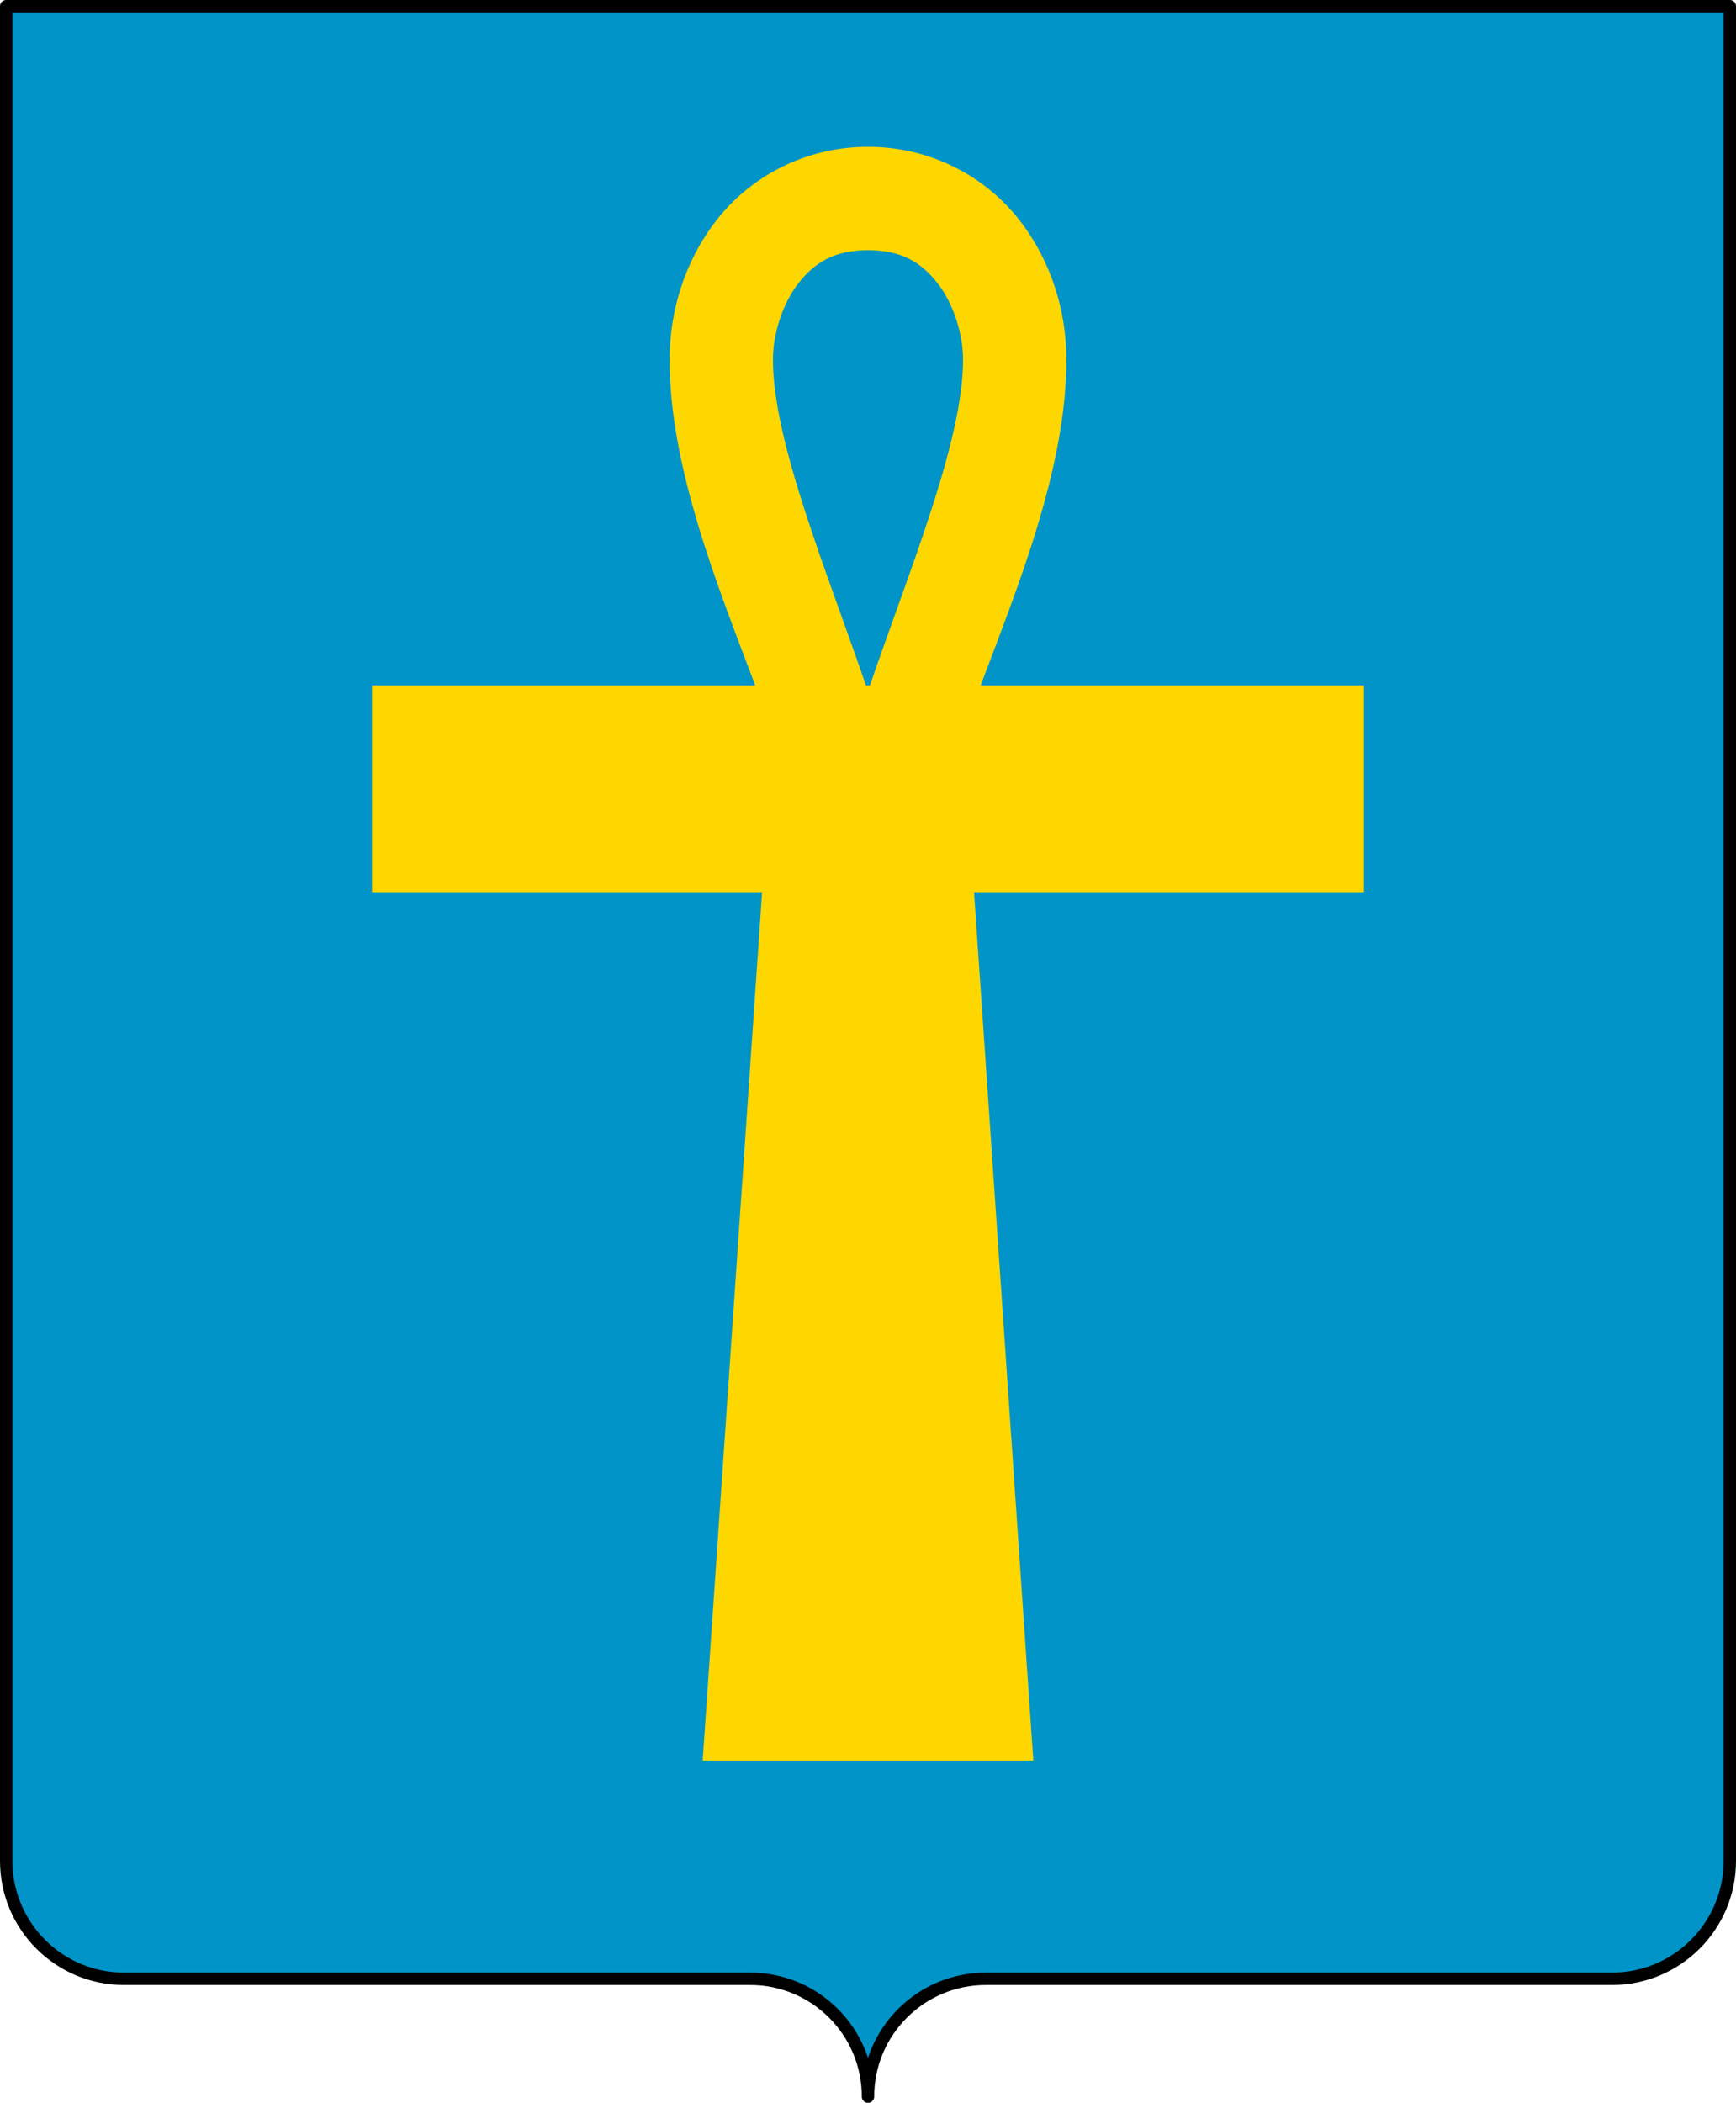
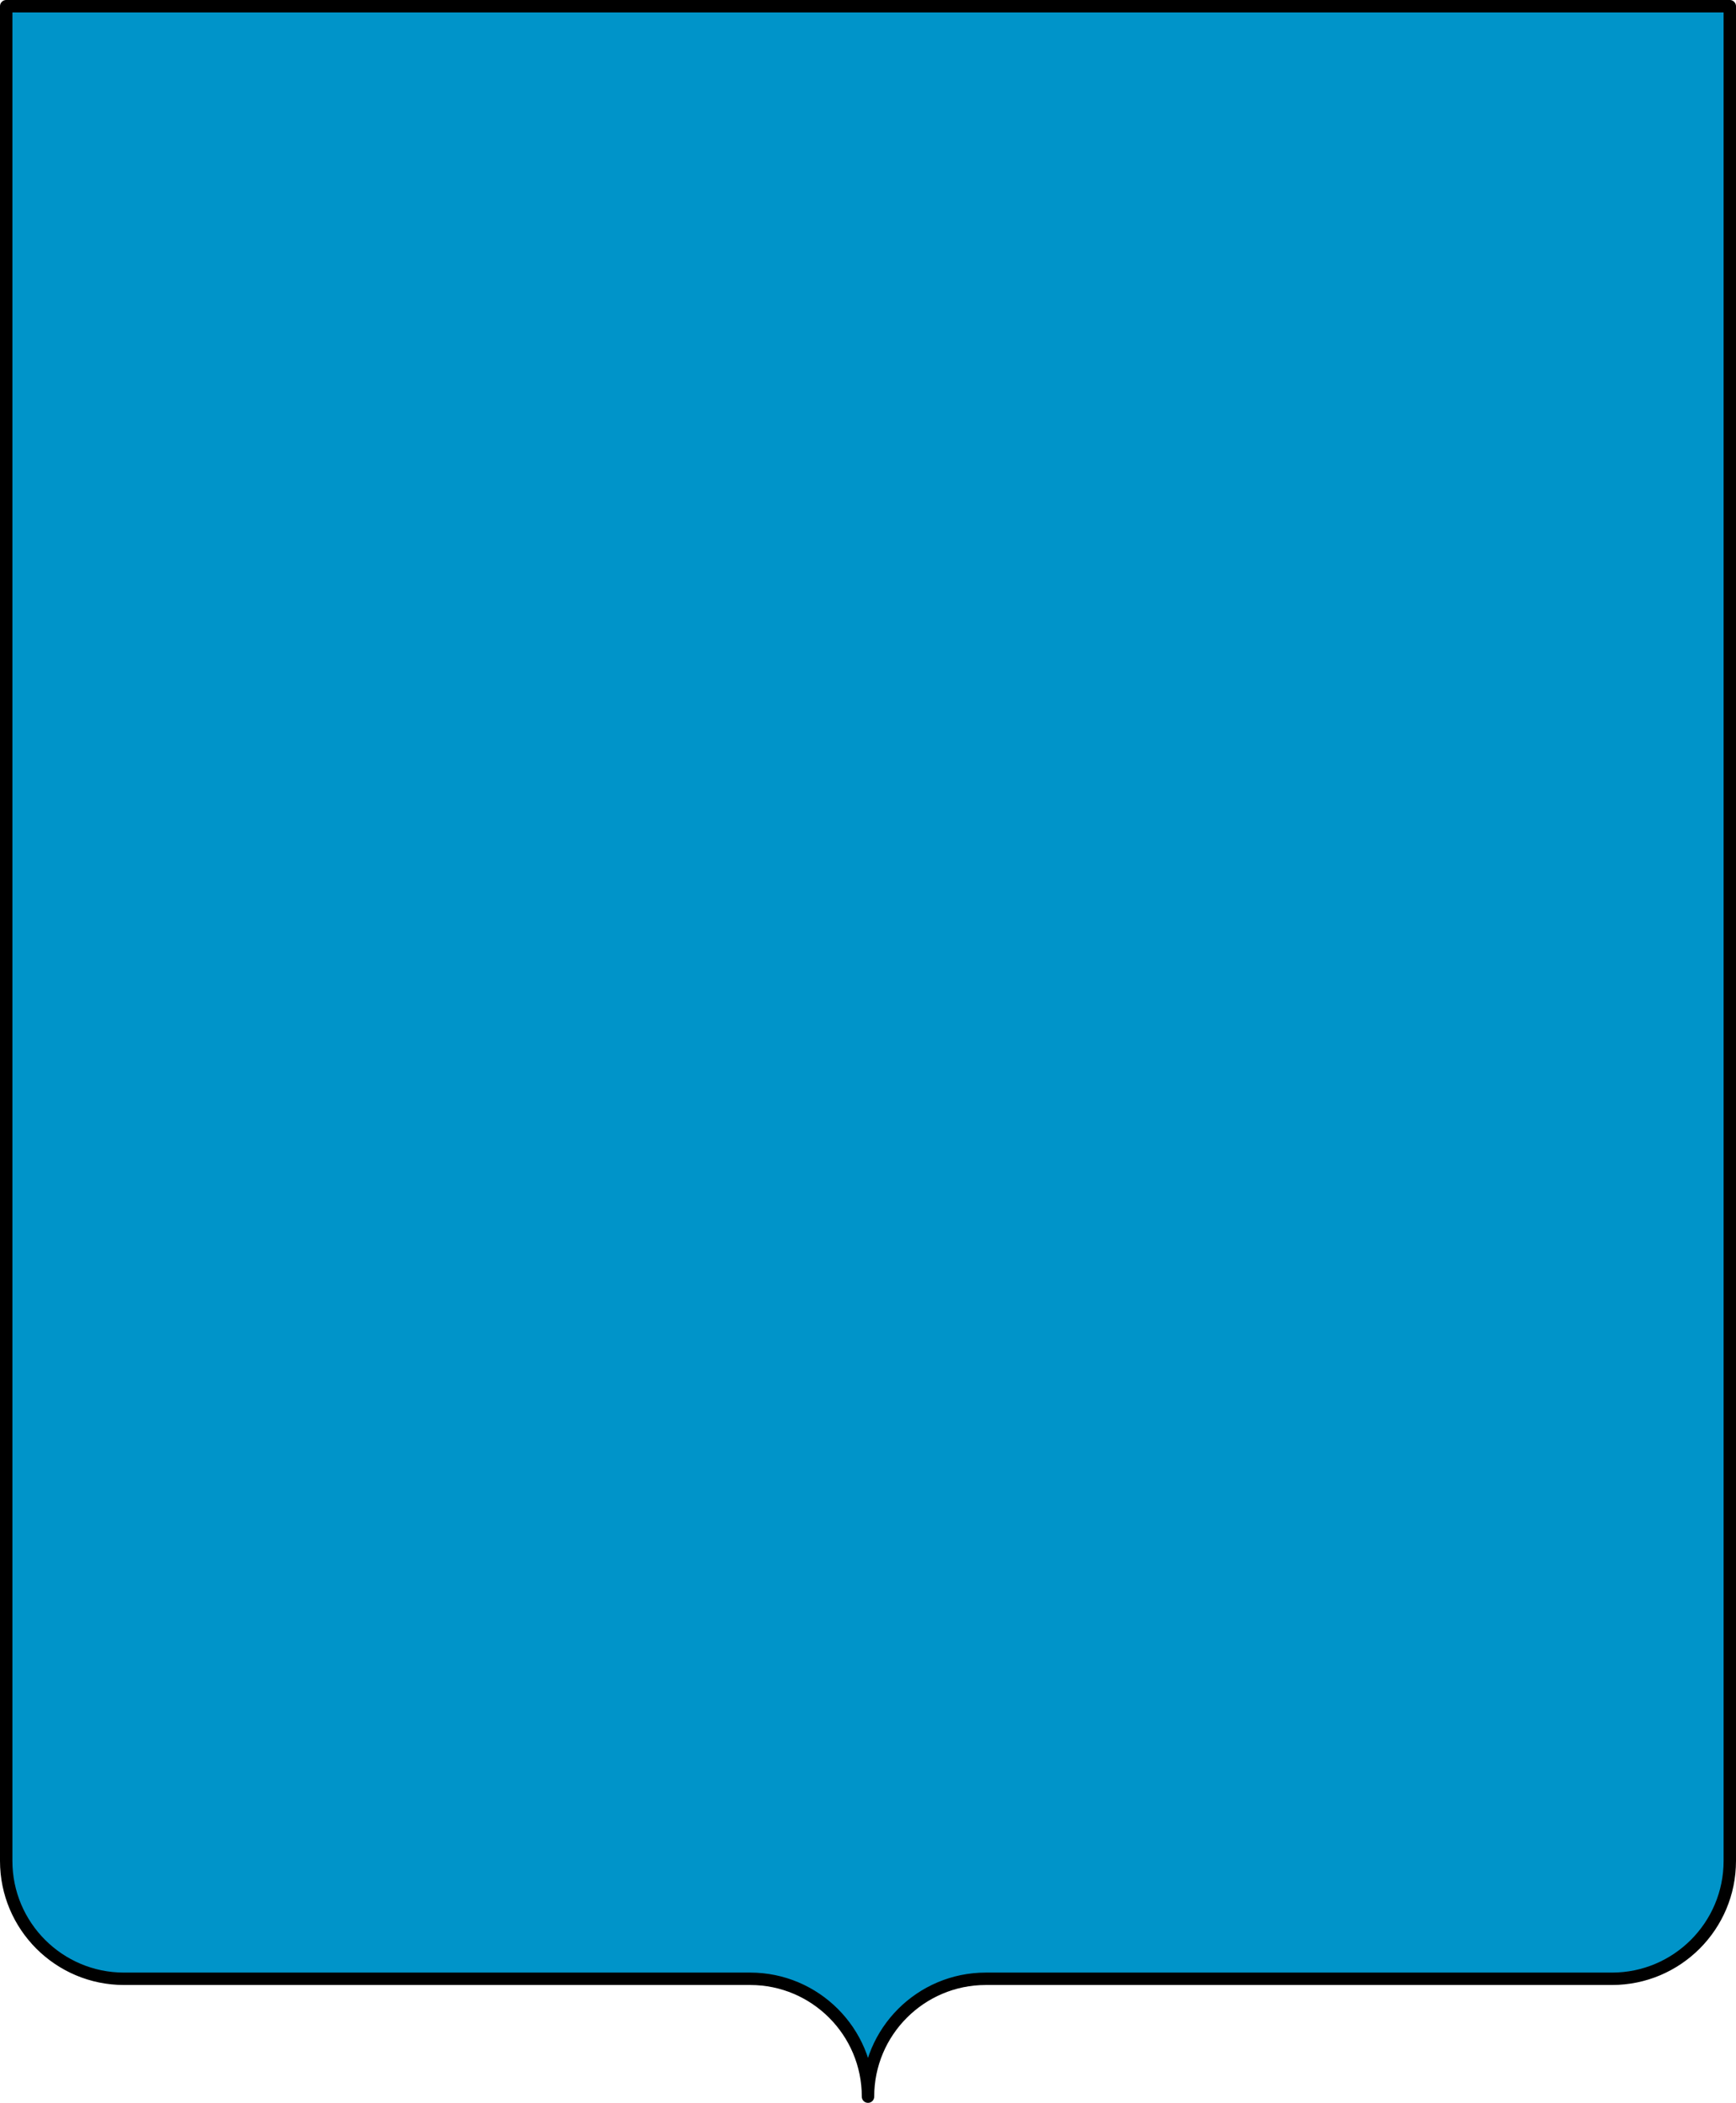
<svg xmlns="http://www.w3.org/2000/svg" xmlns:ns1="http://sodipodi.sourceforge.net/DTD/sodipodi-0.dtd" xmlns:ns2="http://www.inkscape.org/namespaces/inkscape" id="svg2" ns1:version="0.32" ns2:version="0.46dev+devel" width="420" height="508.5" version="1.0" ns1:docname="Azure an ankh or.svg" ns2:output_extension="org.inkscape.output.svg.inkscape">
  <defs id="defs5" />
  <ns1:namedview ns2:window-height="1003" ns2:window-width="1280" ns2:pageshadow="2" ns2:pageopacity="0.0" guidetolerance="10.0" gridtolerance="10.0" objecttolerance="10.0" borderopacity="1.0" bordercolor="#666666" pagecolor="#ffffff" id="base" showgrid="false" ns2:zoom="0.5" ns2:cx="68.620088" ns2:cy="416.86316" ns2:window-x="0" ns2:window-y="0" ns2:current-layer="svg2" ns2:showpageshadow="false" />
-   <path style="opacity:1;fill:#d40000;fill-opacity:1;fill-rule:nonzero;stroke:none;stroke-width:3;stroke-linecap:round;stroke-linejoin:round;stroke-miterlimit:4;stroke-dasharray:none;stroke-dashoffset:0;stroke-opacity:1" d="M 410.688,469.562 C 410.986,469.247 411.279,468.922 411.562,468.594 C 411.275,468.926 410.99,469.243 410.688,469.562 z" id="path2436" />
  <path style="opacity:1;fill:#d40000;fill-opacity:1;fill-rule:nonzero;stroke:none;stroke-width:3;stroke-linecap:round;stroke-linejoin:round;stroke-miterlimit:4;stroke-dasharray:none;stroke-dashoffset:0;stroke-opacity:1" d="M 411.562,468.594 C 413.005,466.924 414.254,465.099 415.281,463.125 C 414.255,465.089 412.999,466.93 411.562,468.594 z" id="path2434" />
  <path style="opacity:1;fill:#d40000;fill-opacity:1;fill-rule:nonzero;stroke:none;stroke-width:3;stroke-linecap:round;stroke-linejoin:round;stroke-miterlimit:4;stroke-dasharray:none;stroke-dashoffset:0;stroke-opacity:1" d="M 9.312,469.562 C 9.011,469.243 8.725,468.926 8.438,468.594 C 8.721,468.922 9.014,469.247 9.312,469.562 z" id="path2432" />
  <path style="opacity:1;fill:#d40000;fill-opacity:1;fill-rule:nonzero;stroke:none;stroke-width:3;stroke-linecap:round;stroke-linejoin:round;stroke-miterlimit:4;stroke-dasharray:none;stroke-dashoffset:0;stroke-opacity:1" d="M 8.438,468.594 C 7.001,466.93 5.745,465.089 4.719,463.125 C 5.746,465.099 6.995,466.924 8.438,468.594 z" id="path2430" />
-   <path style="opacity:1;fill:#d40000;fill-opacity:1;fill-rule:nonzero;stroke:none;stroke-width:3;stroke-linecap:round;stroke-linejoin:round;stroke-miterlimit:4;stroke-dasharray:none;stroke-dashoffset:0;stroke-opacity:1" d="M 3.125,459.469 C 3.254,459.833 3.388,460.205 3.531,460.562 C 3.386,460.2 3.256,459.838 3.125,459.469 z" id="path2428" />
  <path style="opacity:1;fill:#d40000;fill-opacity:1;fill-rule:nonzero;stroke:none;stroke-width:3;stroke-linecap:round;stroke-linejoin:round;stroke-miterlimit:4;stroke-dasharray:none;stroke-dashoffset:0;stroke-opacity:1" d="M 416.875,459.469 C 416.744,459.838 416.614,460.2 416.469,460.562 C 416.612,460.205 416.746,459.833 416.875,459.469 z" id="path2422" />
  <path id="path2957" d="M 1.5,1.5 L 1.5,450 C 1.5,465.732 14.268,478.5 30,478.5 L 181.5,478.5 C 197.232,478.5 210,491.268 210,507 C 210,491.268 222.768,478.5 238.5,478.5 L 390,478.5 C 405.732,478.5 418.5,465.732 418.5,450 L 418.5,1.5 L 1.5,1.5 z" style="opacity:1;fill:#0094c9;fill-opacity:1;fill-rule:nonzero;stroke:#000000;stroke-width:3;stroke-linecap:round;stroke-linejoin:round;stroke-miterlimit:4;stroke-dasharray:none;stroke-dashoffset:0;stroke-opacity:1" />
-   <path style="opacity:1;fill:#fed700;fill-opacity:1;fill-rule:nonzero;stroke:none;stroke-width:4;stroke-linecap:round;stroke-linejoin:round;stroke-miterlimit:4;stroke-dasharray:none;stroke-dashoffset:0;stroke-opacity:1" d="M 210,35.5 C 194.257,35.5 181.199,43.134 173.344,53.25 C 165.488,63.366 162,75.509 162,87 C 162,113.129 173.726,141.91 182.719,165.75 L 90,165.75 L 90,215.75 L 184.375,215.75 L 170,425.75 L 250,425.75 L 235.656,215.75 L 330,215.75 L 330,165.75 L 237.25,165.75 C 246.243,141.909 258,113.131 258,87 C 258,75.509 254.512,63.366 246.656,53.25 C 238.801,43.134 225.743,35.5 210,35.5 z M 210,60.5 C 218.308,60.5 223.025,63.595 226.906,68.594 C 230.788,73.592 233,80.947 233,87 C 233,106.824 219.852,138.292 210.469,165.75 L 209.5,165.75 C 200.117,138.292 187,106.824 187,87 C 187,80.947 189.212,73.592 193.094,68.594 C 196.975,63.595 201.692,60.5 210,60.5 z" id="rect2351" />
</svg>